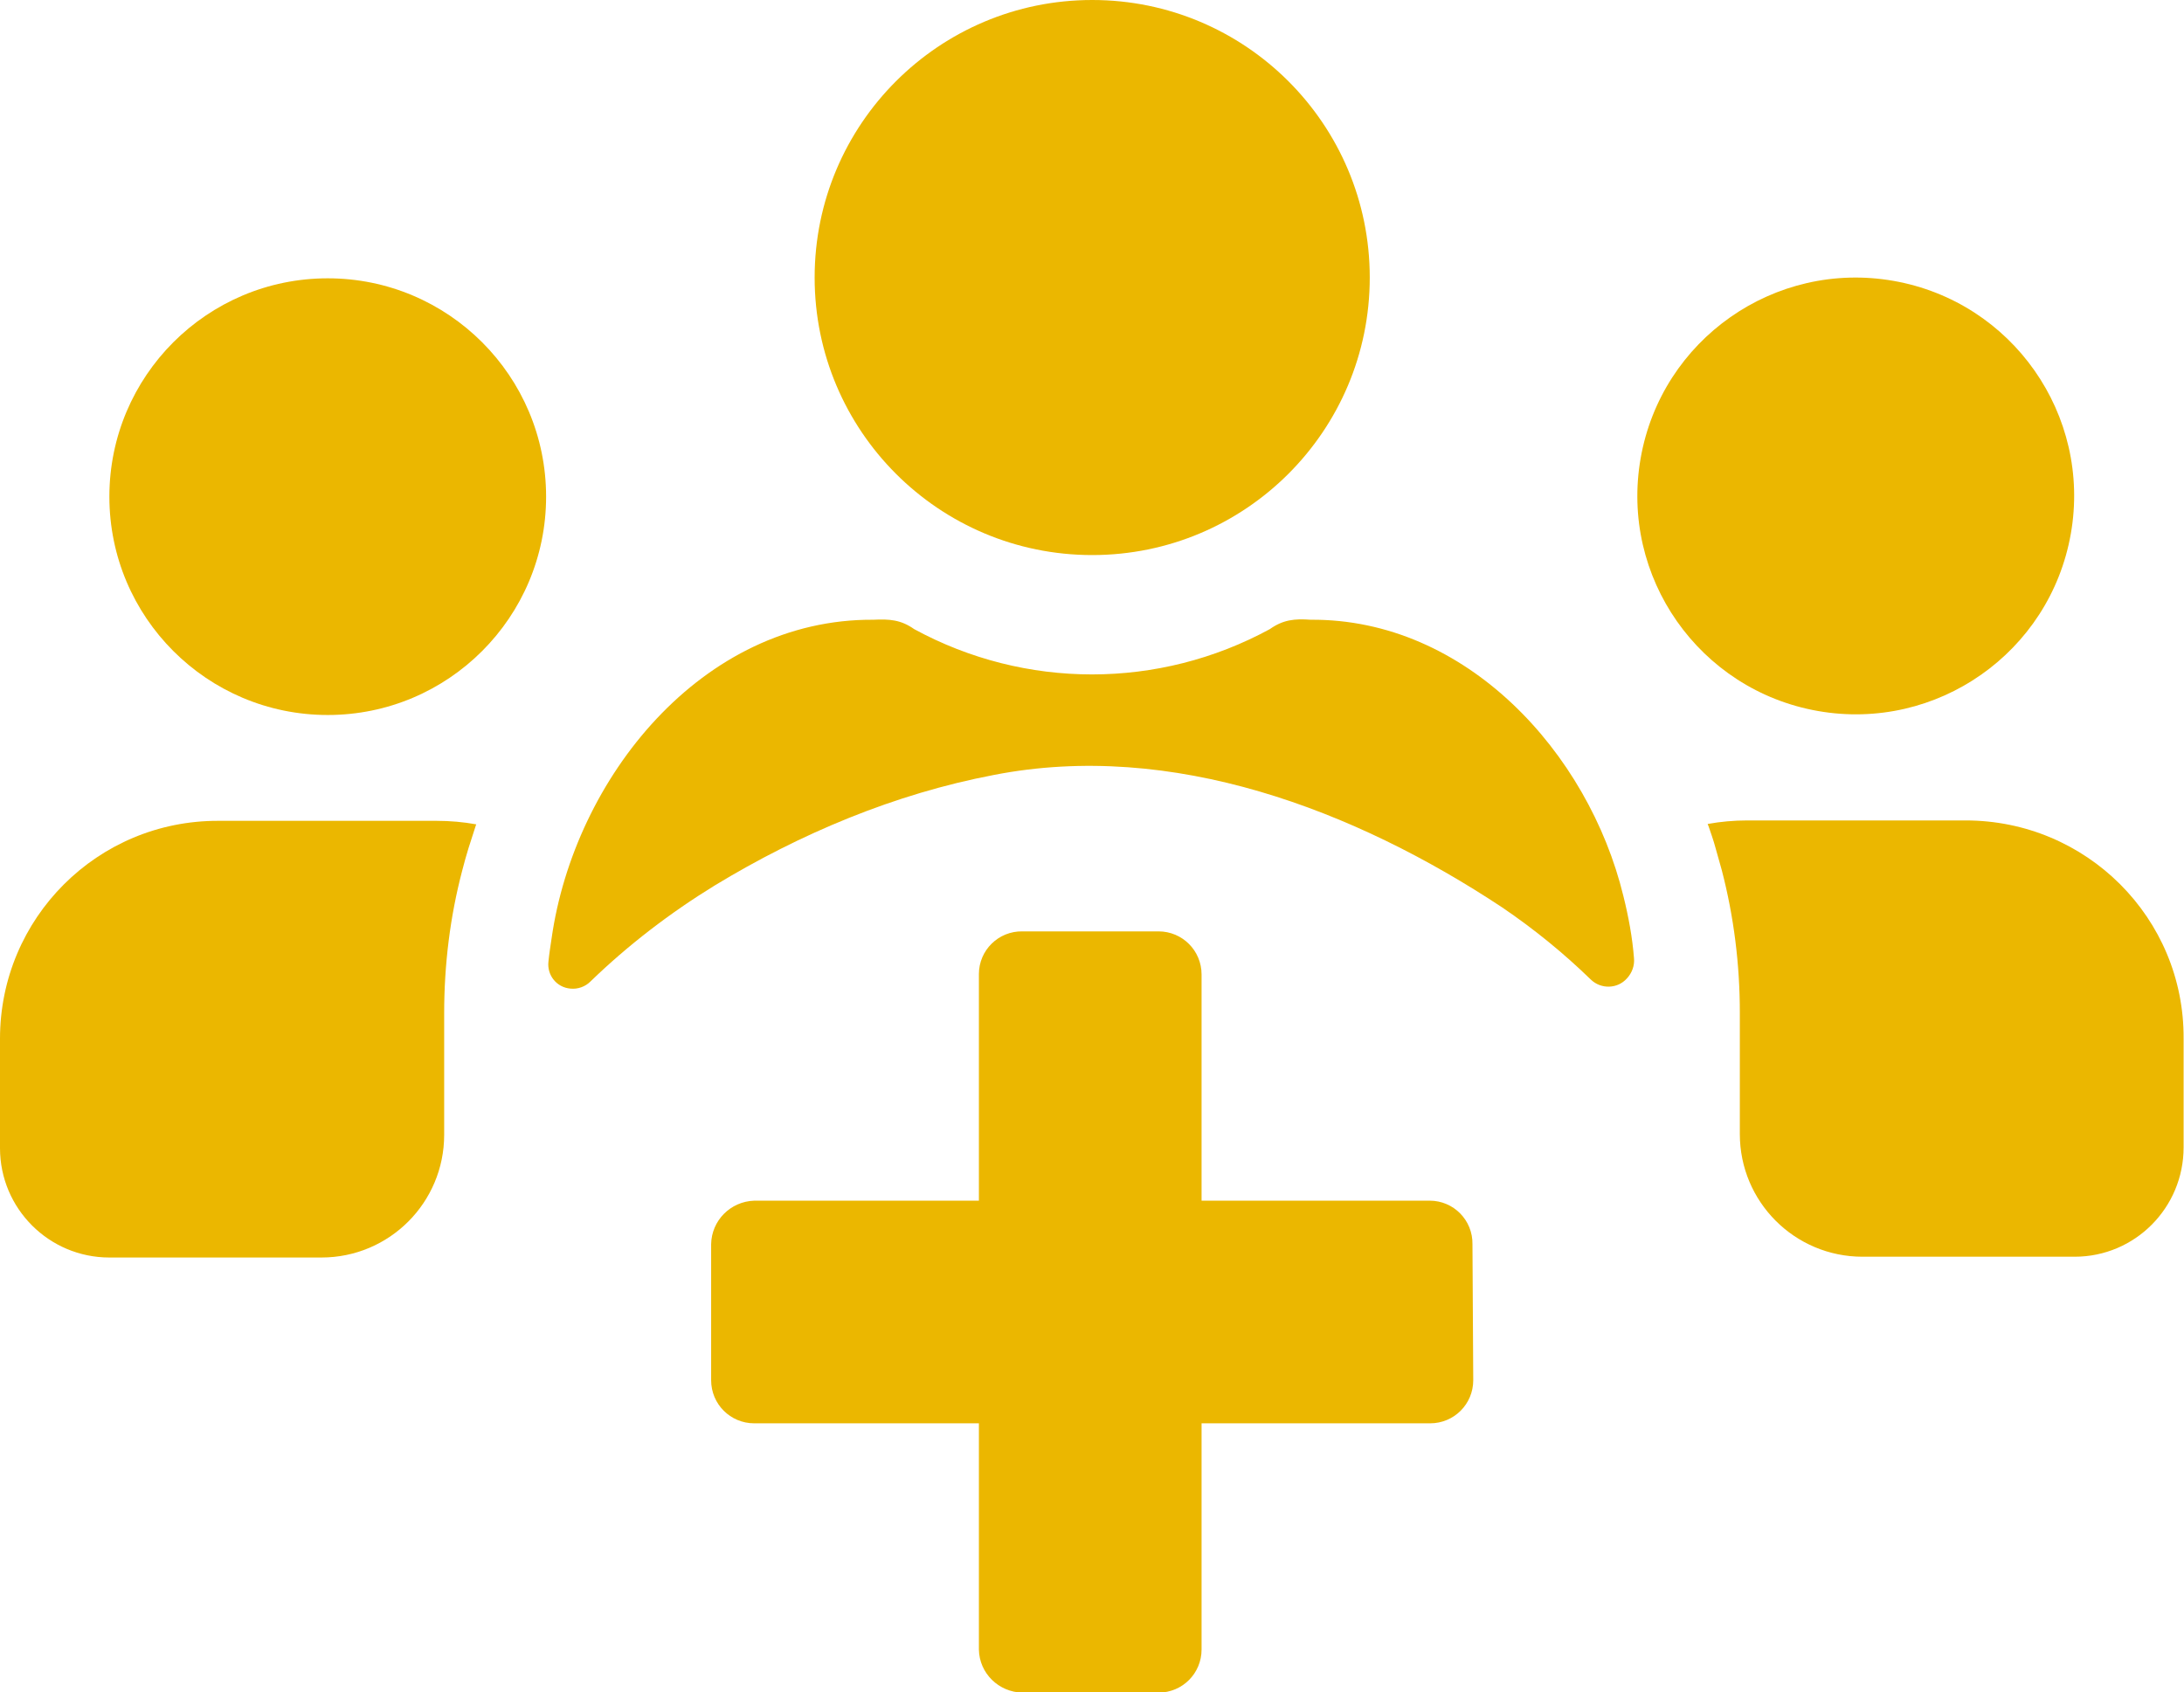
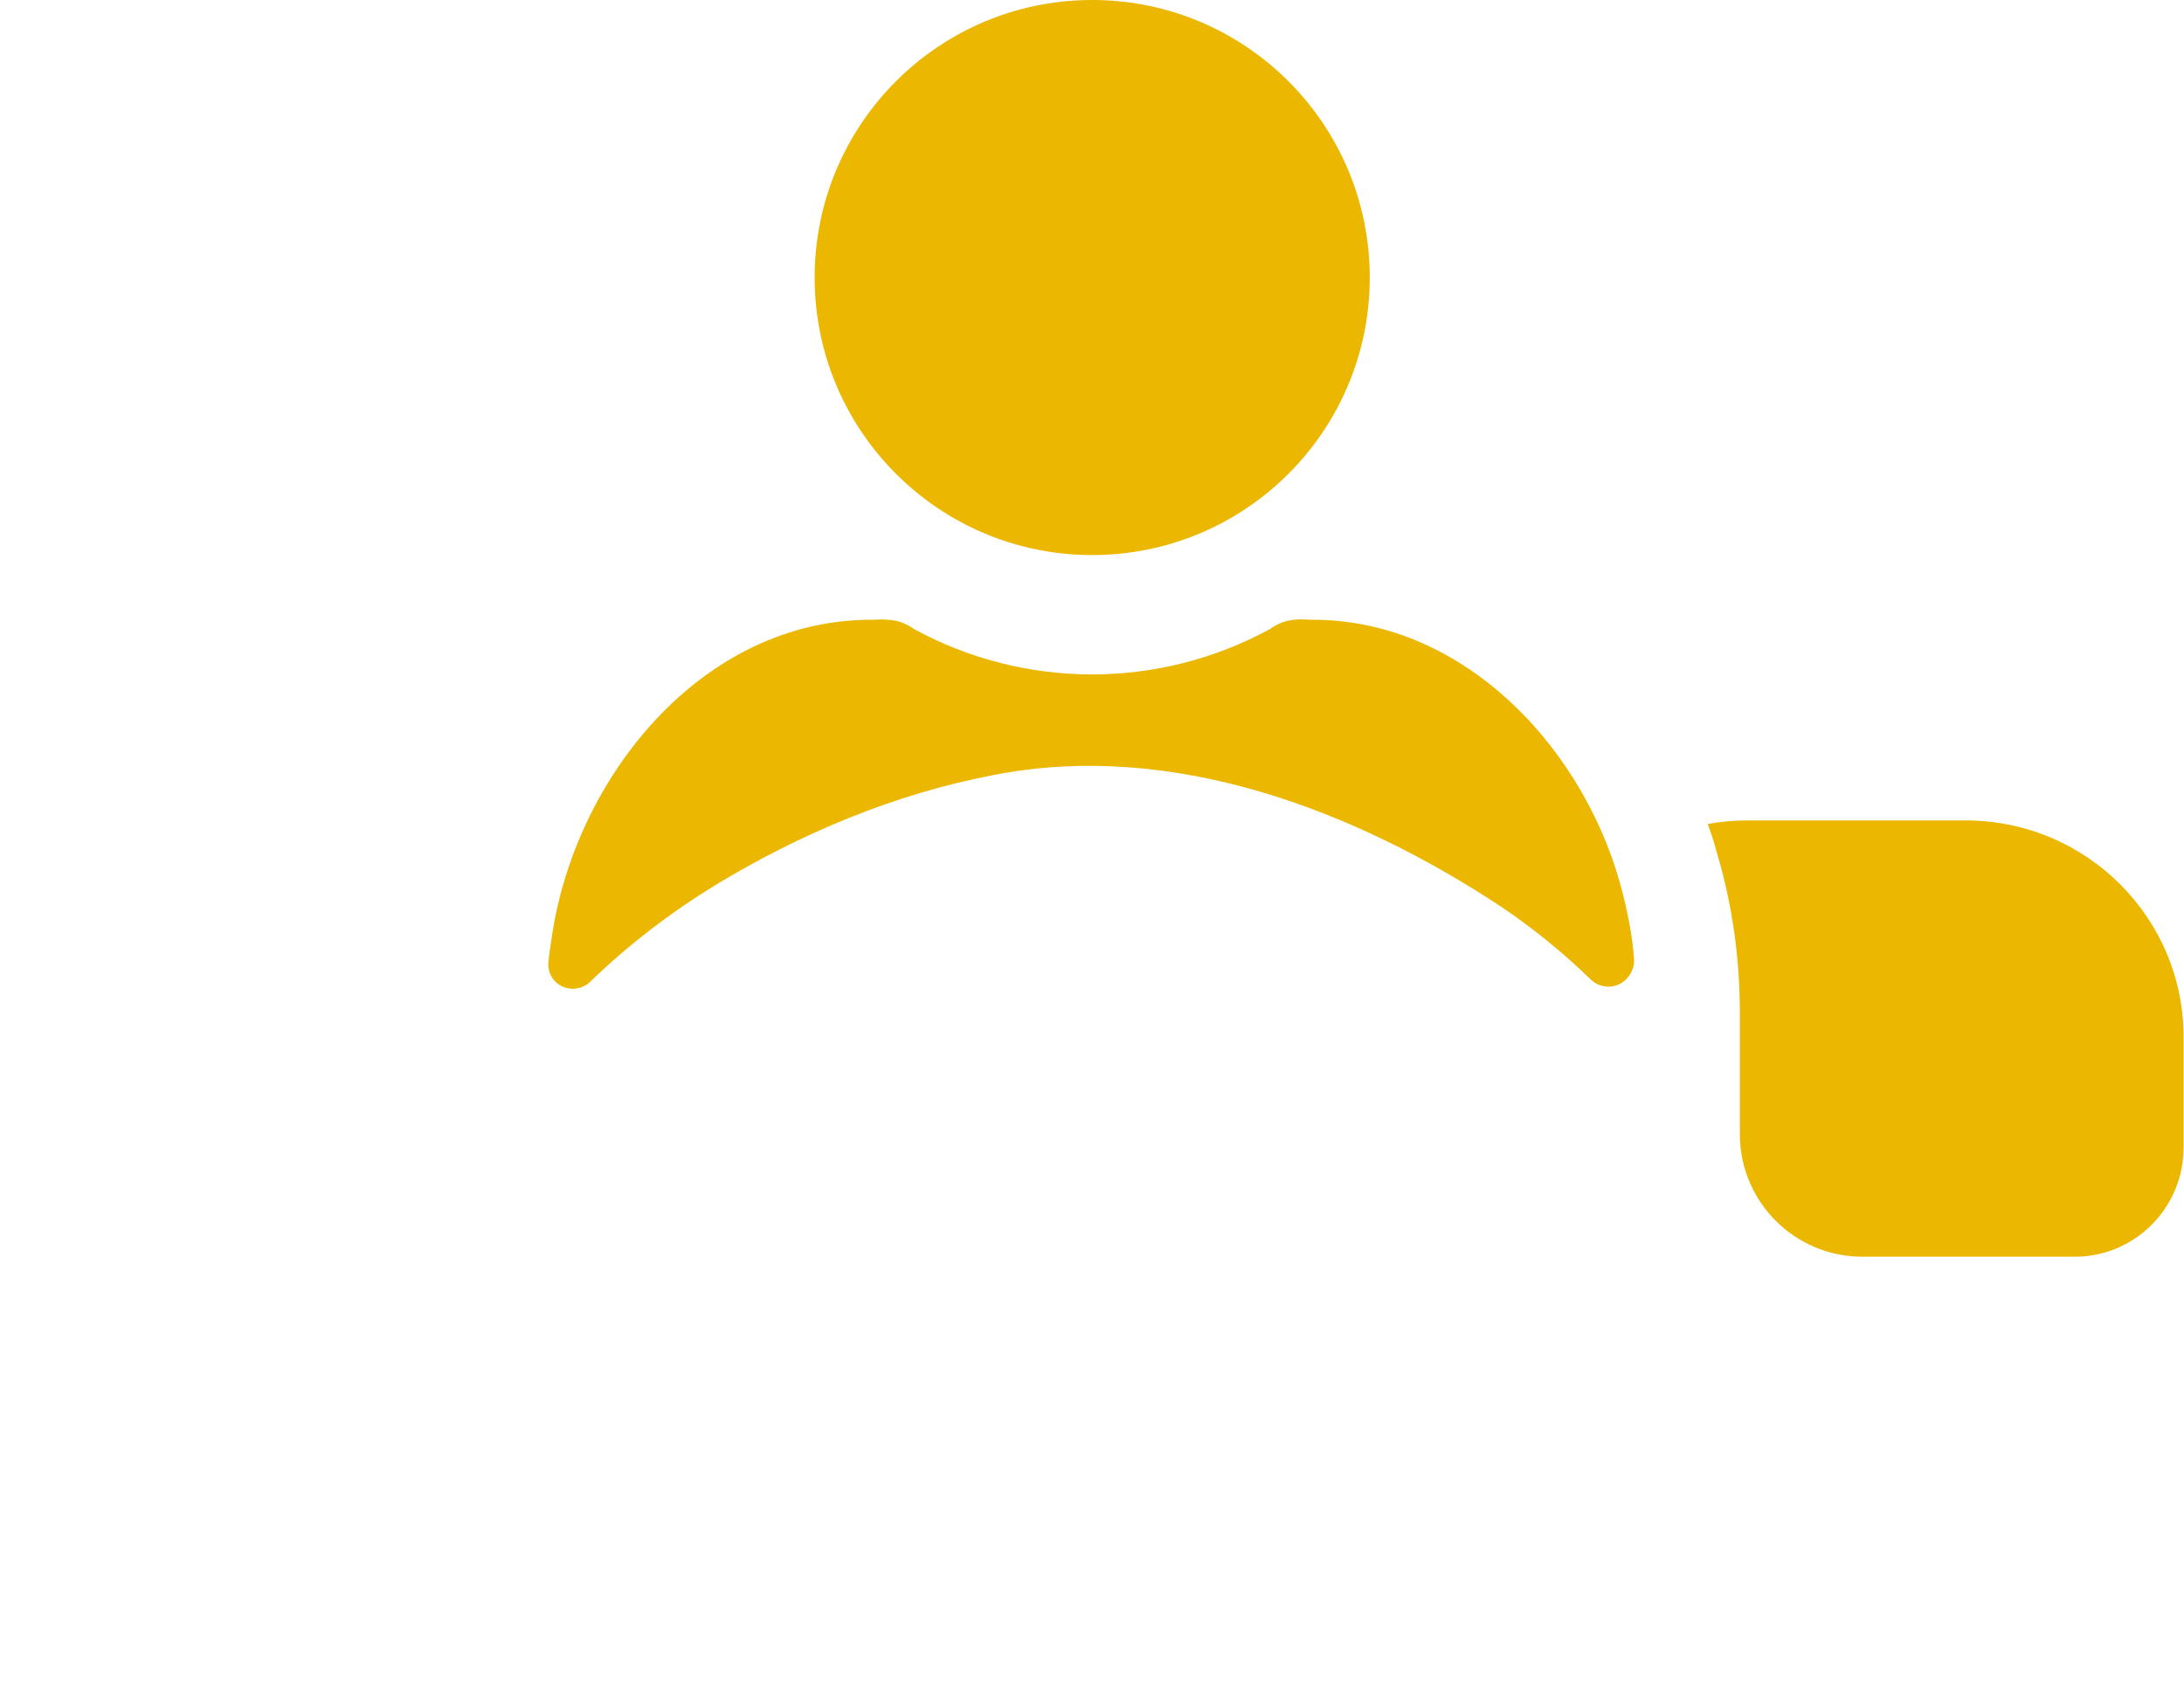
<svg xmlns="http://www.w3.org/2000/svg" version="1.1" id="Layer_1" x="0px" y="0px" viewBox="0 0 557.1 431.7" style="enable-background:new 0 0 557.1 431.7;" xml:space="preserve">
  <style type="text/css">
	.st0{fill:#EBB700;}
</style>
-   <path class="st0" d="M364.6,306.3h-58.1v-57.7c0-6.1-4.9-11-11-11h-34.7c-6.1-0.1-11.1,4.8-11.1,10.9c0,0,0,0.1,0,0.1v57.7h-57.3  c-6.1,0.2-10.9,5.1-11,11.1v34.7c0,6.1,4.9,11,11,11l0,0h57.3v57.7c0.1,6.1,5.1,10.9,11.1,11h34.7c6.1,0,11-4.9,11-11v-57.7h58.3  c6.1,0,11-4.9,11-11l-0.2-34.7c0.1-6.1-4.8-11.1-10.9-11.1C364.7,306.3,364.6,306.3,364.6,306.3z" />
  <circle class="st0" cx="278.6" cy="70.8" r="70.8" />
-   <ellipse transform="matrix(0.173 -0.985 0.985 0.173 266.636 571.096)" class="st0" cx="473.6" cy="126.7" rx="55.7" ry="55.7" />
-   <circle class="st0" cx="83.6" cy="126.7" r="55.7" />
  <path class="st0" d="M501.4,209.3h-55.7c-3.4,0-6.8,0.3-10.1,0.9c0.1,0.2,0.1,0.4,0.2,0.5c0.6,1.8,1.3,3.7,1.8,5.6s1.1,3.8,1.6,5.7  c3.1,11.9,4.6,24.1,4.6,36.3v31c0,17.3,14,31.3,31.3,31.3h54.1c15.4,0,27.8-12.5,27.8-27.9c0,0,0,0,0,0V265  C557.2,234.2,532.2,209.3,501.4,209.3C501.4,209.3,501.4,209.3,501.4,209.3z" />
-   <path class="st0" d="M117.9,222.1c0.5-1.9,1-3.8,1.6-5.7s1.2-3.8,1.8-5.6c0.1-0.2,0.1-0.4,0.2-0.5c-3.3-0.6-6.7-0.9-10.1-0.9H55.7  C24.9,209.3,0,234.2,0,265c0,0,0,0,0,0v27.9c0,15.4,12.5,27.9,27.9,27.9H82c17.3,0,31.3-14,31.3-31.3c0,0,0,0,0,0v-31  C113.3,246.1,114.8,233.9,117.9,222.1z" />
  <path class="st0" d="M414.1,228.6c-8.9-36.6-40.1-70.8-79.8-70.5c-4.1-0.3-7,0-10.4,2.4c-28.3,15.4-62.4,15.4-90.7,0  c-3.4-2.4-6.3-2.6-10.4-2.4c-43.8-0.3-76.3,40.5-82.1,81.3c-0.3,2-0.6,3.9-0.8,5.9c-0.4,3.5,2.1,6.6,5.6,6.9  c1.9,0.2,3.8-0.5,5.1-1.8c9.6-9.3,20.3-17.5,31.7-24.5c21.9-13.3,46-23.4,71.2-28.2c45.5-8.9,92.1,8.9,129.7,33.8  c8.1,5.5,15.6,11.6,22.6,18.4c2.6,2.5,6.8,2.4,9.2-0.3c1.3-1.4,2-3.3,1.8-5.2C416.4,239.2,415.4,233.8,414.1,228.6z" />
</svg>